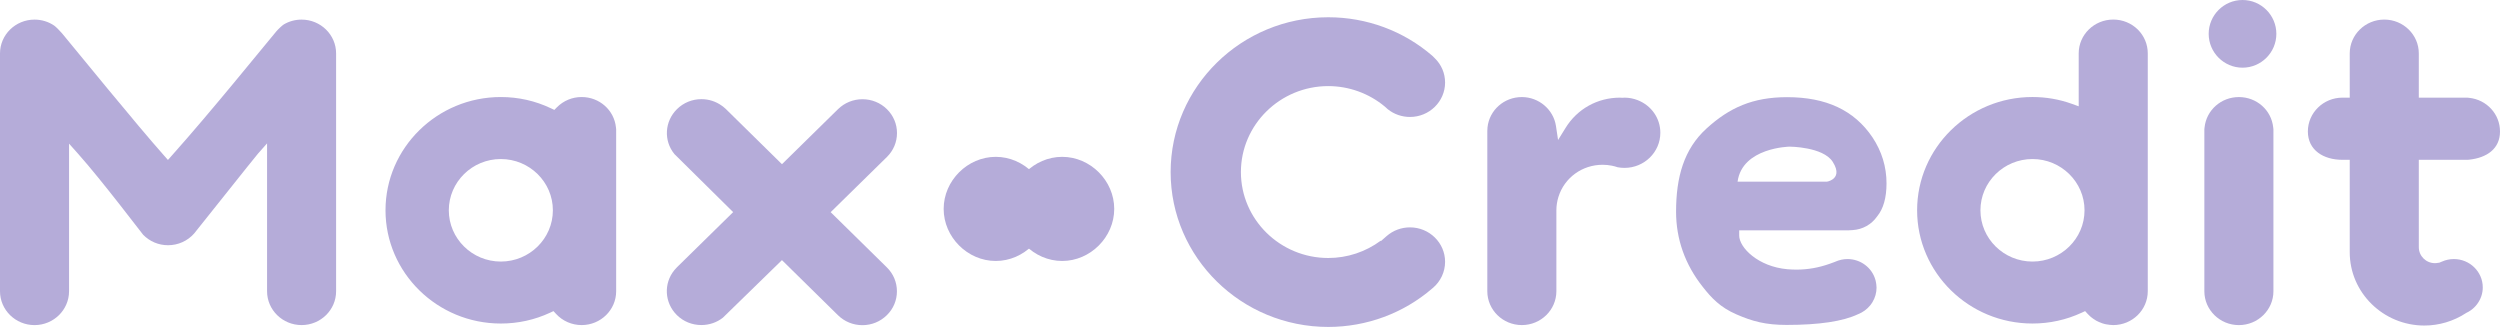
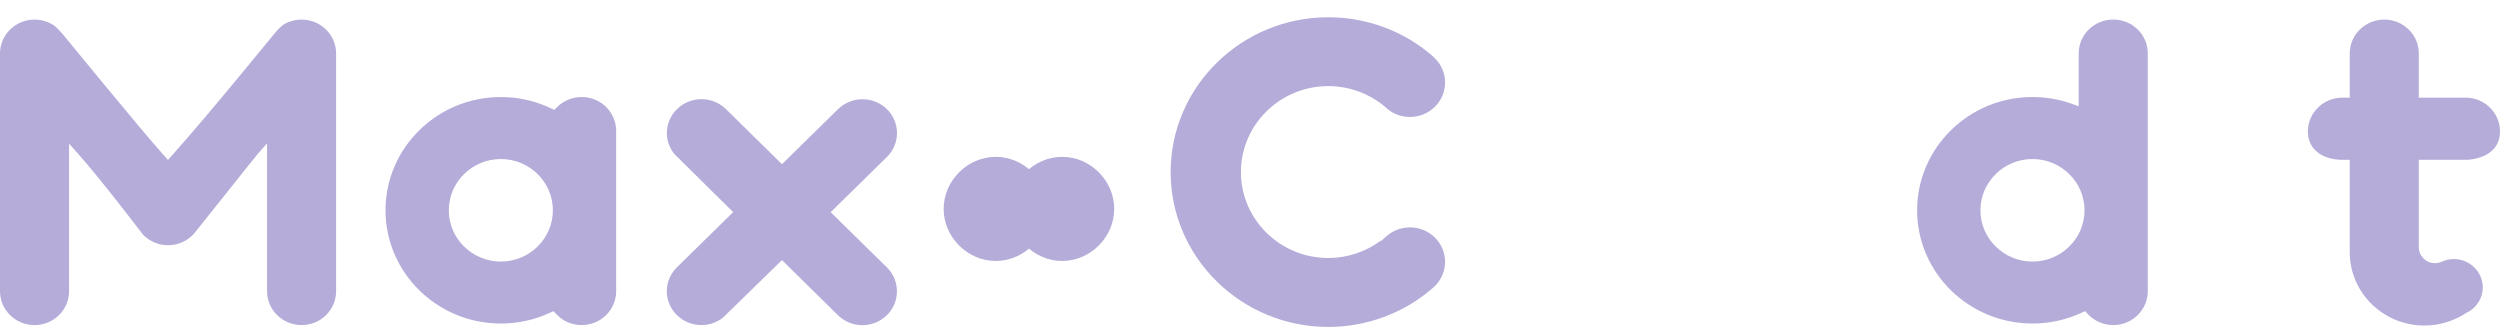
<svg xmlns="http://www.w3.org/2000/svg" width="169.867" height="22.214" viewBox="0 0 169.867 22.214" fill="none">
  <desc>
			Created with Pixso.
	</desc>
  <defs />
  <path id="Vector" d="M20.492 22.088C19.199 22.088 18.146 21.058 18.146 19.789L18.146 9.742L17.529 10.439C17.334 10.655 13.26 15.792 13.188 15.869C12.743 16.374 12.098 16.662 11.418 16.662C10.773 16.662 10.174 16.408 9.724 15.948C9.624 15.839 6.96 12.308 5.311 10.454L4.692 9.761L4.692 19.788C4.692 21.059 3.638 22.09 2.346 22.09C1.053 22.09 0 21.059 0 19.788L0 3.629C0 2.362 1.052 1.332 2.346 1.332C2.83 1.332 3.294 1.474 3.685 1.741C3.779 1.806 4.065 2.085 4.207 2.255C5.266 3.532 9.321 8.518 11.147 10.569L11.41 10.868L11.676 10.569C14.321 7.608 17.784 3.316 18.776 2.131C18.909 1.971 19.194 1.714 19.279 1.662C19.643 1.446 20.057 1.332 20.491 1.332C21.785 1.332 22.837 2.362 22.837 3.629L22.837 19.79C22.838 21.058 21.786 22.088 20.492 22.088Z" fill="#B5ACD9" fill-opacity="1" fill-rule="nonzero" />
  <path id="Vector" d="M34.029 10.806C32.08 10.806 30.495 12.37 30.495 14.289C30.495 16.209 32.08 17.772 34.029 17.772C35.981 17.772 37.566 16.208 37.566 14.289C37.566 12.37 35.98 10.806 34.029 10.806ZM39.52 22.088C38.859 22.088 38.227 21.814 37.782 21.328L37.607 21.139L37.374 21.248C36.322 21.737 35.196 21.983 34.028 21.983C29.71 21.983 26.194 18.529 26.194 14.289C26.194 10.047 29.71 6.593 34.028 6.593C35.223 6.593 36.37 6.852 37.438 7.36L37.666 7.468L37.841 7.289C38.288 6.841 38.884 6.593 39.52 6.593C40.726 6.593 41.728 7.478 41.852 8.653L41.866 8.787L41.866 19.79C41.866 21.058 40.815 22.088 39.52 22.088Z" fill="#B5ACD9" fill-opacity="1" fill-rule="nonzero" />
  <path id="Vector" d="M58.598 22.094C57.969 22.094 57.38 21.852 56.936 21.416L53.131 17.674L49.121 21.583C48.711 21.91 48.189 22.086 47.655 22.086C47.028 22.086 46.437 21.847 45.995 21.413C45.149 20.578 45.075 19.262 45.824 18.351C45.902 18.267 45.958 18.206 45.998 18.159L45.996 18.161L49.815 14.413L45.823 10.467C45.08 9.556 45.155 8.244 46.001 7.413C46.444 6.978 47.031 6.737 47.661 6.737C48.16 6.737 48.638 6.891 49.038 7.178L49.049 7.186C49.075 7.203 49.105 7.223 49.132 7.245L49.308 7.396L53.132 11.157L56.941 7.417C57.386 6.983 57.975 6.742 58.602 6.742C59.23 6.742 59.821 6.983 60.263 7.417C60.705 7.852 60.948 8.427 60.948 9.041C60.948 9.653 60.705 10.232 60.263 10.666L56.441 14.416L60.259 18.168C60.701 18.602 60.943 19.178 60.943 19.793C60.943 20.407 60.701 20.983 60.259 21.415C59.815 21.852 59.225 22.094 58.598 22.094Z" fill="#B5ACD9" fill-opacity="1" fill-rule="nonzero" />
  <path id="Vector" d="M72.172 17.732C70.254 17.732 68.636 16.111 68.636 14.194C68.636 12.275 70.254 10.657 72.172 10.657C74.088 10.657 75.708 12.275 75.708 14.194C75.708 16.111 74.088 17.732 72.172 17.732Z" fill="#B5ACD9" fill-opacity="1" fill-rule="nonzero" />
  <path id="Vector" d="M67.659 17.732C65.741 17.732 64.119 16.111 64.119 14.194C64.119 12.275 65.741 10.657 67.659 10.657C69.575 10.657 71.193 12.275 71.193 14.194C71.193 16.111 69.575 17.732 67.659 17.732Z" fill="#B5ACD9" fill-opacity="1" fill-rule="nonzero" />
-   <path id="Vector" d="M152.373 4.599C151.105 4.599 150.073 3.566 150.073 2.299C150.073 1.031 151.105 0 152.373 0C153.641 0 154.671 1.031 154.671 2.299C154.671 3.566 153.641 4.599 152.373 4.599Z" fill="#B5ACD9" fill-opacity="1" fill-rule="nonzero" />
  <path id="Vector" d="M138.101 10.806C136.15 10.806 134.564 12.37 134.564 14.289C134.564 16.212 136.15 17.772 138.101 17.772C140.049 17.772 141.637 16.211 141.637 14.289C141.637 12.37 140.048 10.806 138.101 10.806ZM143.587 22.088C143.514 22.088 143.433 22.083 143.341 22.071L143.278 22.06L143.27 22.06C143.212 22.056 143.152 22.048 143.1 22.035L143.014 22.016C142.963 22.002 142.911 21.992 142.861 21.974L142.828 21.959L142.809 21.954C142.749 21.934 142.689 21.912 142.633 21.884L142.592 21.867C142.537 21.841 142.477 21.812 142.42 21.782L142.39 21.761C142.336 21.73 142.281 21.694 142.223 21.654L142.216 21.648L142.198 21.635C142.162 21.611 142.126 21.582 142.086 21.55L142.017 21.491C141.96 21.44 141.907 21.389 141.853 21.331L141.677 21.138L141.444 21.247C140.39 21.736 139.265 21.982 138.097 21.982C133.776 21.982 130.262 18.528 130.262 14.288C130.262 10.046 133.776 6.592 138.097 6.592C139.015 6.592 139.915 6.746 140.769 7.053L141.241 7.223L141.241 3.625C141.241 2.358 142.293 1.329 143.589 1.329C144.224 1.329 144.821 1.573 145.267 2.017C145.696 2.45 145.934 3.021 145.934 3.625L145.934 19.786C145.934 21.058 144.883 22.088 143.587 22.088Z" fill="#B5ACD9" fill-opacity="1" fill-rule="nonzero" />
-   <path id="Vector" d="M152.125 22.09C150.832 22.09 149.779 21.059 149.779 19.79L149.779 8.783L149.793 8.656C149.919 7.48 150.921 6.595 152.125 6.595C153.332 6.595 154.335 7.48 154.457 8.656L154.472 8.787L154.472 19.79C154.472 21.059 153.418 22.09 152.125 22.09Z" fill="#B5ACD9" fill-opacity="1" fill-rule="nonzero" />
  <path id="Vector" d="M90.251 22.214C84.347 22.214 79.541 17.494 79.541 11.694C79.541 5.892 84.347 1.173 90.251 1.173C92.867 1.173 95.37 2.102 97.326 3.794L97.488 3.955C97.941 4.396 98.189 4.98 98.189 5.608C98.189 6.899 97.117 7.947 95.803 7.947C95.254 7.947 94.719 7.763 94.295 7.421L94.272 7.401C94.21 7.344 94.147 7.289 94.086 7.235C93.013 6.343 91.653 5.85 90.251 5.85C86.981 5.85 84.316 8.471 84.316 11.691C84.316 14.912 86.981 17.53 90.251 17.53C91.543 17.53 92.79 17.114 93.817 16.354L93.828 16.382L94.218 16.04C94.657 15.658 95.219 15.449 95.803 15.449C97.117 15.449 98.189 16.496 98.189 17.786C98.189 18.47 97.888 19.118 97.356 19.567L97.323 19.593L97.313 19.602C95.359 21.288 92.85 22.214 90.251 22.214Z" fill="#B5ACD9" fill-opacity="1" fill-rule="nonzero" />
-   <path id="Vector" d="M103.405 22.088C102.112 22.088 101.058 21.058 101.058 19.788L101.058 8.896C101.058 8.818 101.063 8.737 101.071 8.657C101.196 7.48 102.2 6.595 103.405 6.595C104.557 6.595 105.553 7.44 105.722 8.557L105.866 9.513L106.375 8.691C107.166 7.404 108.545 6.635 110.069 6.635C110.093 6.635 110.115 6.64 110.137 6.64C110.161 6.642 110.188 6.643 110.212 6.643L110.237 6.643C110.262 6.643 110.287 6.642 110.311 6.64C110.334 6.64 110.356 6.635 110.38 6.635C110.683 6.635 110.983 6.692 111.27 6.803C112.209 7.168 112.815 8.037 112.815 9.02C112.815 10.339 111.722 11.407 110.381 11.407C110.219 11.407 110.063 11.394 109.912 11.364C109.796 11.325 109.662 11.284 109.519 11.258C109.32 11.218 109.107 11.196 108.892 11.196C107.504 11.196 106.297 12.074 105.89 13.381C105.799 13.675 105.751 13.983 105.751 14.289L105.751 19.789C105.75 21.058 104.698 22.088 103.405 22.088Z" fill="#B5ACD9" fill-opacity="1" fill-rule="nonzero" />
  <path id="Vector" d="M164.728 22.119C161.932 22.119 159.657 19.882 159.657 17.14L159.657 10.859L159.16 10.859C157.867 10.859 156.812 10.2 156.812 8.933C156.812 7.665 157.867 6.635 159.16 6.635L159.657 6.635L159.657 3.627C159.657 2.361 160.709 1.33 162.005 1.33C163.296 1.33 164.35 2.361 164.35 3.627L164.35 6.636L167.656 6.636L167.768 6.648C168.964 6.771 169.867 7.754 169.867 8.933C169.867 10.116 168.964 10.724 167.768 10.85L167.641 10.86L164.35 10.86L164.35 11.79L164.351 16.8C164.351 17.395 164.841 17.881 165.443 17.881C165.528 17.881 165.612 17.872 165.695 17.85L165.707 17.862L165.916 17.777C166.177 17.661 166.45 17.602 166.732 17.602C167.814 17.602 168.696 18.465 168.696 19.529C168.696 19.936 168.564 20.33 168.312 20.666C168.194 20.824 168.051 20.963 167.887 21.08C167.786 21.151 167.682 21.211 167.58 21.259L167.558 21.268L167.536 21.286C166.702 21.826 165.729 22.119 164.728 22.119Z" fill="#B5ACD9" fill-opacity="1" fill-rule="nonzero" />
-   <path id="Vector" d="M124.132 12.345L118.062 12.345C118.381 10.017 121.595 9.964 121.595 9.964C121.595 9.964 123.86 9.97 124.521 10.985C124.961 11.668 124.766 12.012 124.52 12.185C124.338 12.314 124.132 12.345 124.132 12.345ZM127.227 9.329C125.989 7.495 124.09 6.602 121.424 6.602C119.095 6.602 117.503 7.318 115.955 8.73C114.414 10.132 113.884 12.035 113.884 14.384C113.884 16.252 114.492 17.968 115.692 19.485C116.293 20.256 116.896 20.888 117.979 21.358C119.075 21.837 119.976 22.078 121.394 22.078C123.607 22.078 125.238 21.833 126.246 21.349L126.269 21.34C126.581 21.215 126.859 21.013 127.077 20.745L127.092 20.725L127.111 20.702C127.155 20.647 127.188 20.595 127.217 20.548L127.221 20.54L127.232 20.521C127.411 20.227 127.505 19.886 127.505 19.544C127.505 19.493 127.5 19.442 127.492 19.373L127.489 19.354L127.489 19.333L127.49 19.327C127.487 19.29 127.48 19.255 127.472 19.218C127.464 19.169 127.456 19.122 127.444 19.076L127.428 19.016C127.195 18.183 126.416 17.602 125.533 17.602C125.255 17.602 124.987 17.661 124.735 17.768L124.705 17.783L124.659 17.8L124.322 17.923C123.574 18.188 122.835 18.32 122.063 18.32C121.862 18.32 121.656 18.31 121.452 18.294C119.45 18.117 118.173 16.818 118.173 16.002L118.173 15.65L125.606 15.65C125.69 15.65 125.776 15.647 125.869 15.635L125.884 15.634C126.555 15.592 127.156 15.257 127.535 14.718L127.543 14.707L127.551 14.696C127.969 14.188 128.183 13.436 128.183 12.46C128.183 11.334 127.861 10.282 127.227 9.329Z" fill="#B5ACD9" fill-opacity="1" fill-rule="nonzero" />
</svg>